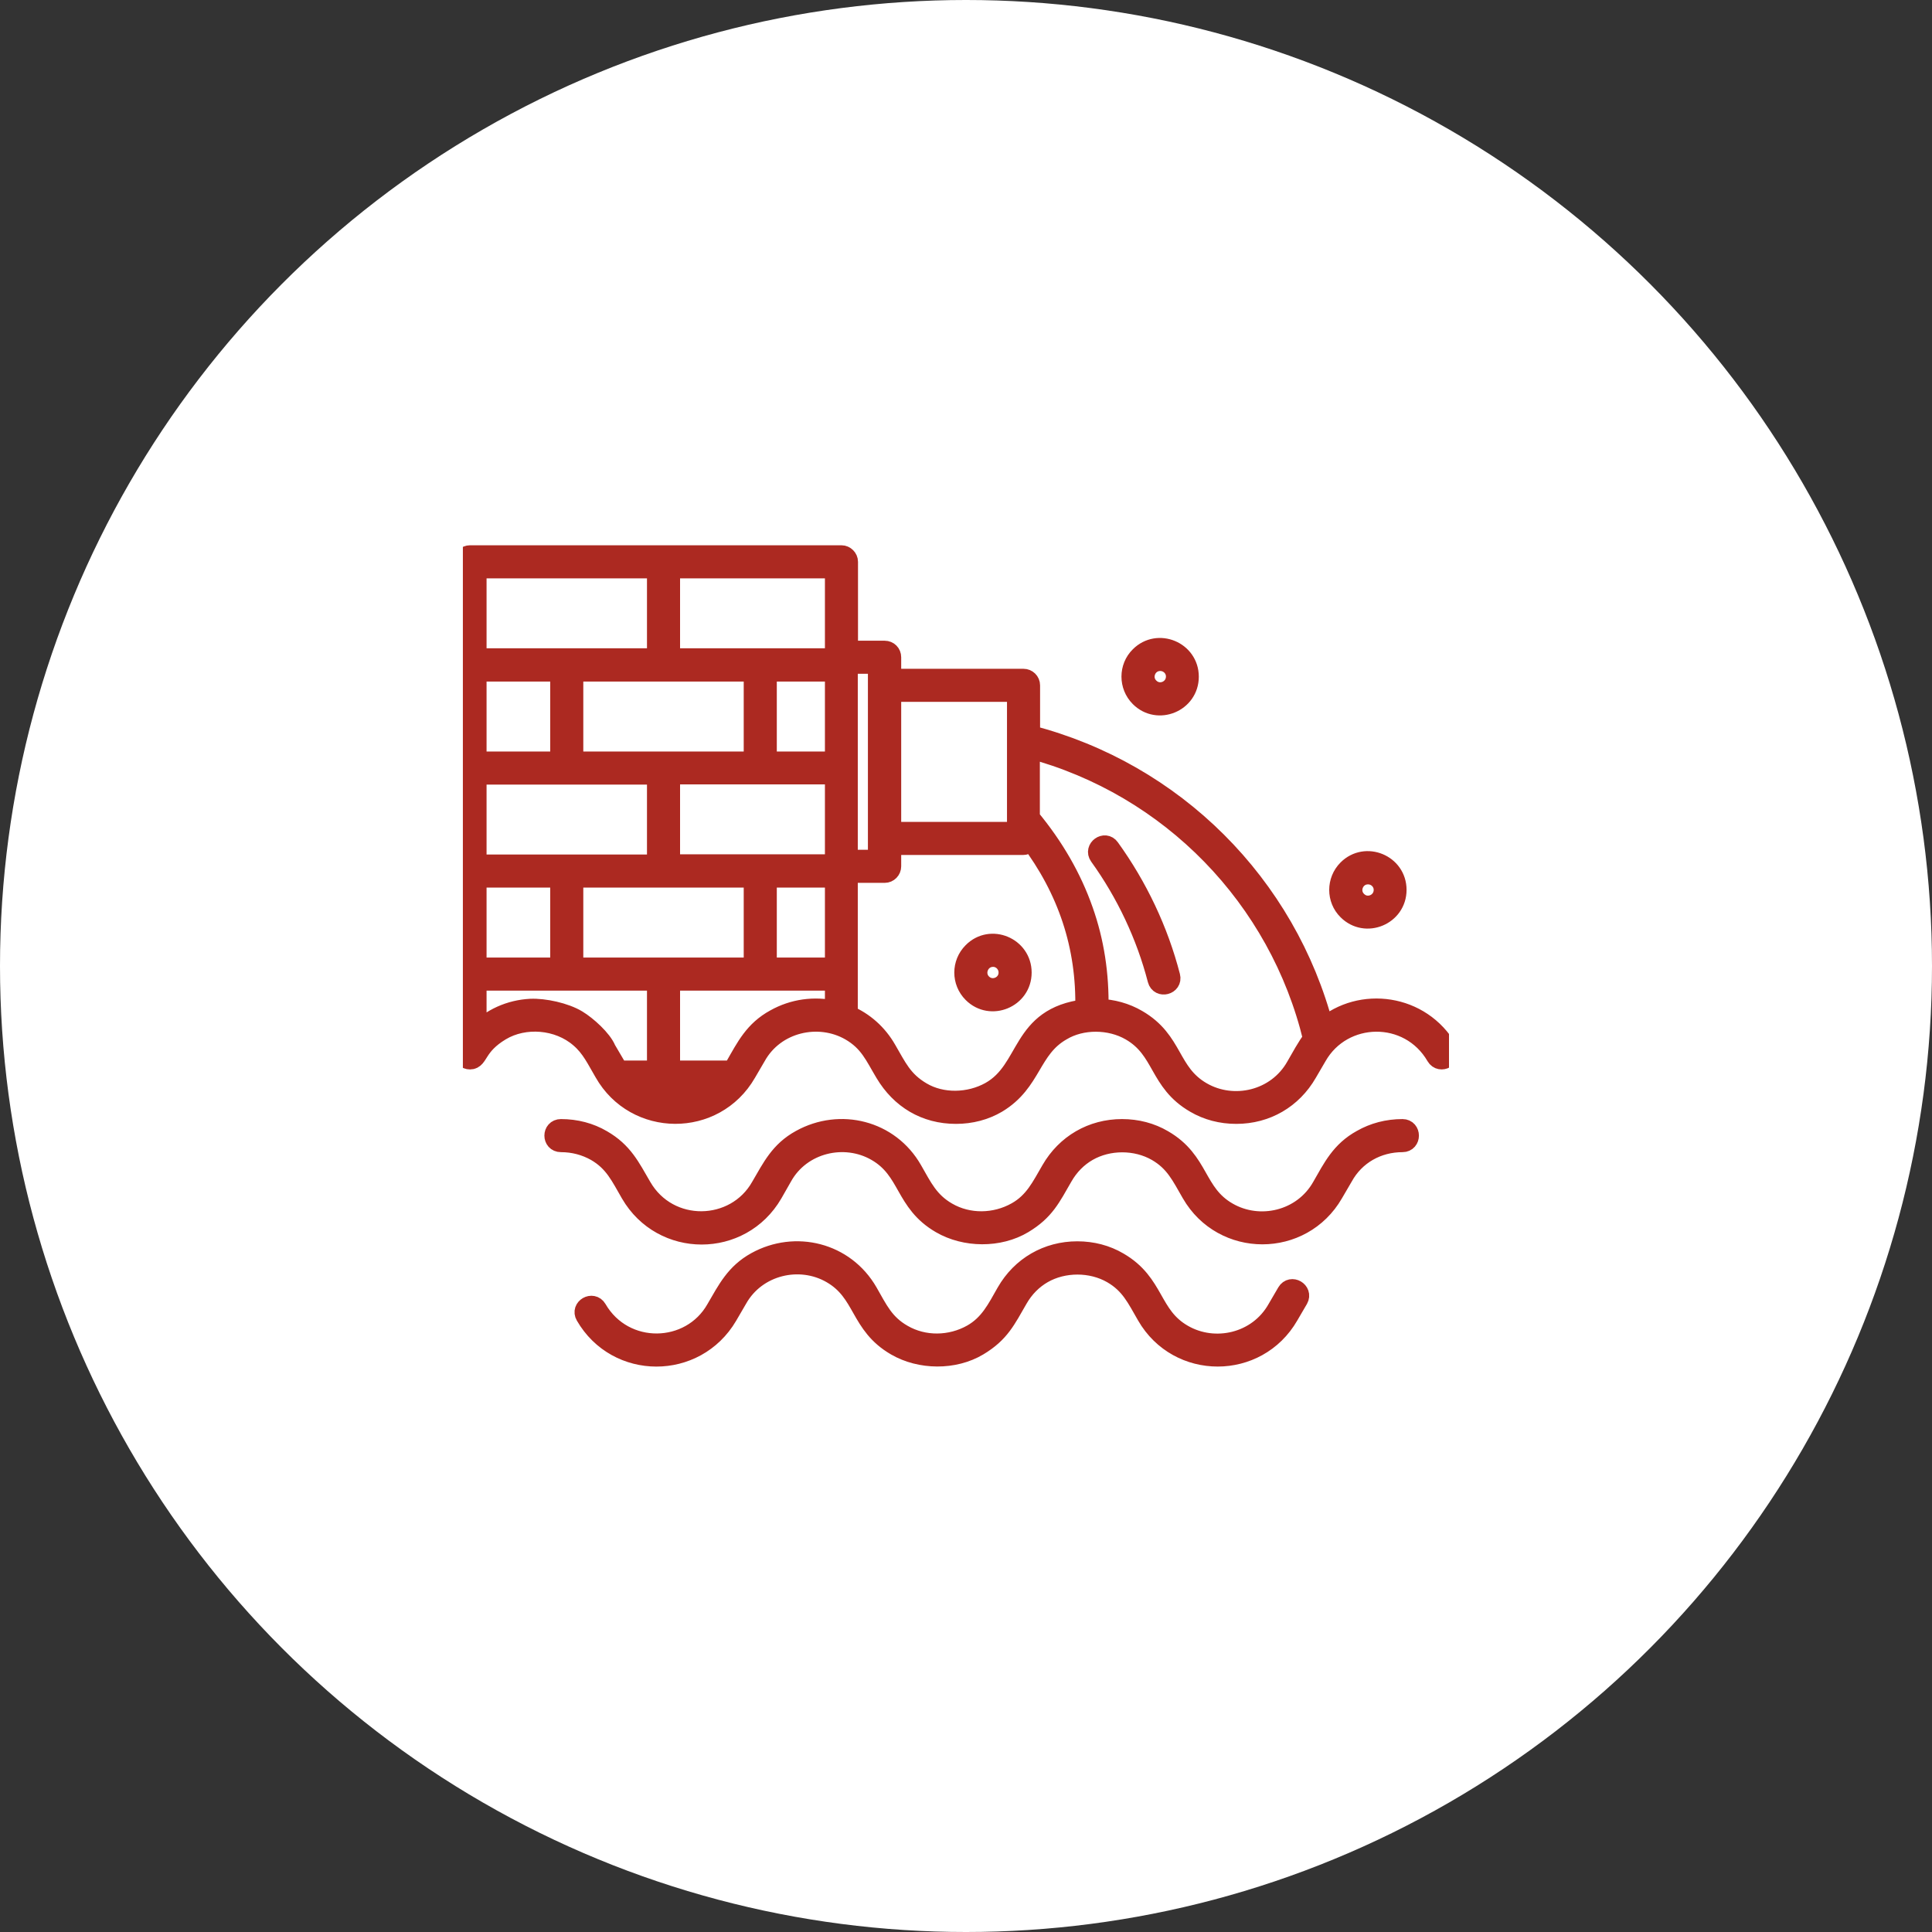
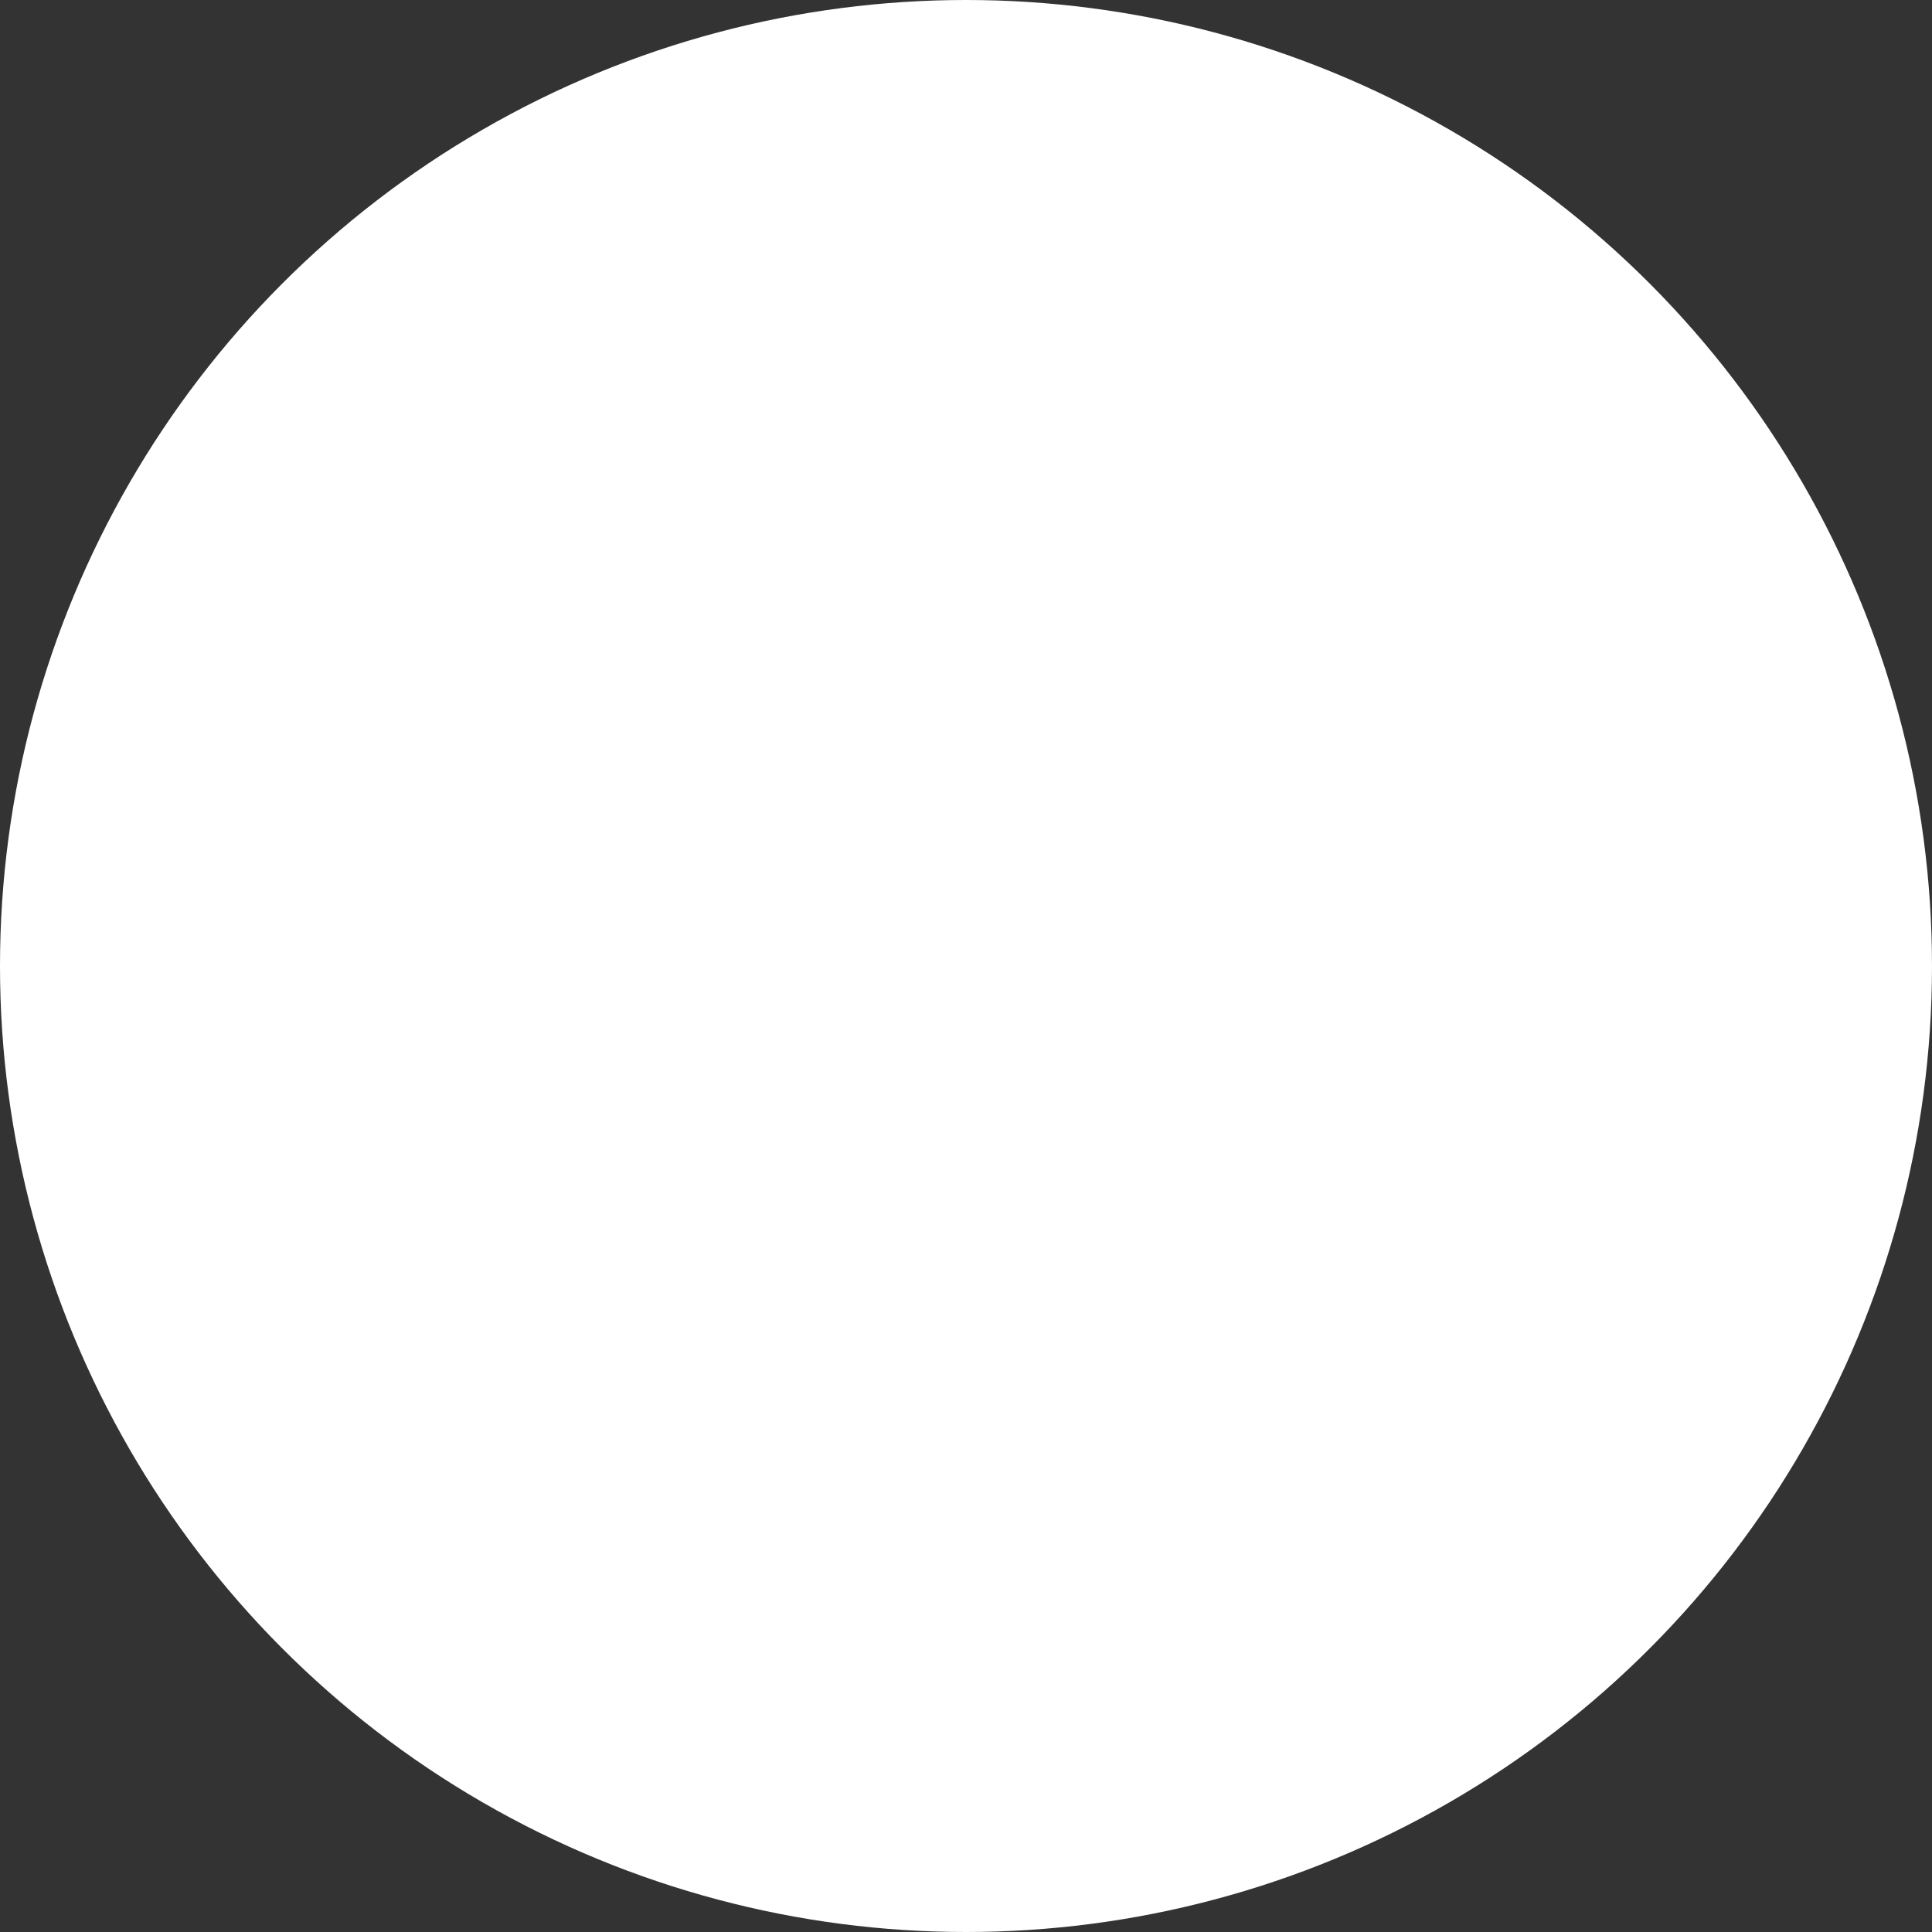
<svg xmlns="http://www.w3.org/2000/svg" width="96" height="96" viewBox="0 0 96 96" fill="none">
  <rect x="0" y="0" width="96" height="96" fill="#333333" stroke="none" />
  <circle cx="48" cy="48" r="48" fill="white" />
  <g clip-path="url(#clip0_62_433)">
-     <path d="M44.28 33.732H50.859C51.03 33.732 51.181 33.871 51.181 34.054V36.533C58.338 38.379 63.919 43.959 65.775 51.074C67.61 49.496 70.604 49.872 71.924 52.157C72.139 52.522 71.581 52.844 71.366 52.479C70.014 50.151 66.709 50.236 65.432 52.479L64.949 53.306C64.208 54.593 62.92 55.345 61.429 55.345C60.688 55.345 59.991 55.162 59.39 54.808C57.555 53.746 57.823 52.157 56.181 51.213C55.162 50.623 53.745 50.612 52.747 51.213C51.17 52.114 51.288 53.756 49.539 54.808C48.938 55.162 48.24 55.345 47.5 55.345C45.987 55.345 44.753 54.604 43.98 53.306C43.465 52.447 43.197 51.76 42.252 51.213C40.685 50.312 38.507 50.784 37.563 52.479L37.08 53.306C35.502 56.042 31.575 56.01 30.029 53.284C29.654 52.651 29.386 52.05 28.817 51.567C27.744 50.634 26.059 50.505 24.878 51.213C23.644 51.953 23.784 52.64 23.355 52.64C23.172 52.64 23.033 52.501 23.033 52.318V27.916C23.033 27.744 23.172 27.594 23.355 27.594H41.812C41.984 27.594 42.134 27.744 42.134 27.916V32.337H43.959C44.141 32.337 44.28 32.476 44.28 32.659V33.732ZM49.346 47.543C48.648 47.543 48.305 48.391 48.788 48.874C49.281 49.367 50.118 49.013 50.118 48.326C50.118 47.897 49.775 47.543 49.346 47.543ZM48.337 47.318C49.227 46.416 50.762 47.06 50.762 48.326C50.762 49.593 49.227 50.226 48.337 49.335C47.779 48.777 47.779 47.876 48.337 47.318ZM67.975 43.444C67.277 43.444 66.934 44.291 67.428 44.774C67.921 45.268 68.758 44.914 68.758 44.216C68.758 43.787 68.404 43.444 67.975 43.444ZM66.966 43.208C67.857 42.317 69.391 42.95 69.391 44.216C69.391 45.483 67.857 46.116 66.966 45.225C66.408 44.678 66.408 43.766 66.966 43.208ZM57.651 32.841C56.954 32.841 56.611 33.689 57.104 34.172C57.598 34.666 58.435 34.312 58.435 33.614C58.435 33.185 58.081 32.841 57.651 32.841ZM56.643 32.616C57.533 31.725 59.068 32.358 59.068 33.625C59.068 34.891 57.533 35.524 56.643 34.633C56.085 34.075 56.085 33.163 56.643 32.616ZM41.49 48.723H33.292V53.198H36.404L36.532 52.984C37.08 52.029 37.477 51.213 38.518 50.644C39.419 50.14 40.46 49.99 41.49 50.226V48.723ZM32.97 48.08H37.455V43.605H28.484V48.08H32.97ZM38.099 48.08H41.49V43.605H38.099V48.08ZM35.846 53.842H31.285C31.843 54.25 32.058 54.454 32.787 54.615C33.85 54.862 35.019 54.593 35.846 53.842ZM23.677 48.08H27.84V43.605H23.677V48.08ZM30.727 53.198H32.648V48.723H23.677V51.353C24.396 50.601 25.351 50.183 26.359 50.129C27.035 50.097 28.076 50.322 28.677 50.687C29.16 50.977 29.911 51.653 30.115 52.157L30.727 53.198ZM41.49 38.475H33.292V42.95H41.49V38.475ZM32.97 37.842H37.455V33.367H28.484V37.842H32.97ZM38.099 37.842H41.49V33.367H38.099V37.842ZM23.677 37.842H27.84V33.367H23.677V37.842ZM23.677 42.961H32.648V38.486H23.677V42.961ZM33.292 32.712H41.49V28.238H33.292V32.712ZM23.677 32.712H32.648V28.238H23.677V32.712ZM54.625 42.521C54.379 42.177 54.904 41.802 55.14 42.145C56.525 44.066 57.555 46.234 58.145 48.52C58.252 48.927 57.63 49.088 57.523 48.681C56.954 46.481 55.956 44.367 54.625 42.521ZM42.123 32.981V42.725H43.626V32.981H42.123ZM42.123 43.369V50.44C42.928 50.784 43.594 51.374 44.044 52.157C44.559 53.037 44.839 53.703 45.783 54.261C46.791 54.862 48.165 54.83 49.206 54.25C51.181 53.145 50.655 50.548 53.928 50.151C54.003 47.006 53.048 44.195 51.159 41.684C51.148 41.855 51.009 41.984 50.837 41.984H44.28V43.047C44.28 43.218 44.141 43.369 43.959 43.369H42.123ZM44.28 41.34H50.537V34.376H44.28V41.34ZM51.17 37.187V40.643C52.372 42.092 53.252 43.626 53.82 45.246C54.368 46.792 54.614 48.423 54.582 50.129C55.28 50.151 55.934 50.333 56.503 50.666C58.338 51.728 58.059 53.306 59.712 54.261C61.289 55.173 63.446 54.69 64.401 52.994C64.648 52.576 64.949 51.996 65.249 51.621C63.564 44.613 58.167 39.055 51.17 37.187ZM29.096 65.368C28.881 65.003 29.439 64.681 29.654 65.046C31.006 67.374 34.322 67.288 35.588 65.046C36.146 64.091 36.543 63.275 37.574 62.706C39.516 61.633 41.973 62.223 43.121 64.219C43.615 65.078 43.926 65.786 44.849 66.312C45.901 66.924 47.242 66.902 48.305 66.301C49.174 65.808 49.539 65.046 50.011 64.219C50.751 62.931 52.05 62.18 53.531 62.18C54.271 62.18 54.969 62.363 55.57 62.717C57.405 63.779 57.136 65.368 58.778 66.312C60.356 67.224 62.513 66.741 63.468 65.046L63.951 64.219C64.165 63.854 64.713 64.176 64.509 64.541L64.026 65.368C62.459 68.082 58.553 68.082 56.986 65.368C56.482 64.498 56.171 63.801 55.258 63.275C54.228 62.685 52.844 62.685 51.814 63.275C51.309 63.565 50.88 63.994 50.569 64.541C49.979 65.561 49.678 66.226 48.605 66.87C47.403 67.589 45.729 67.567 44.527 66.87C42.692 65.808 42.961 64.219 41.319 63.275C39.741 62.363 37.584 62.856 36.64 64.53L36.146 65.378C34.558 68.082 30.663 68.082 29.096 65.368ZM27.872 56.75C27.443 56.75 27.443 56.106 27.872 56.106C28.613 56.106 29.31 56.289 29.911 56.643C30.952 57.244 31.306 57.995 31.875 58.972C33.217 61.3 36.543 61.215 37.809 58.972C38.368 58.017 38.754 57.201 39.795 56.632C41.737 55.559 44.195 56.149 45.332 58.145C45.826 59.004 46.148 59.712 47.06 60.238C48.111 60.85 49.453 60.828 50.515 60.227C51.395 59.734 51.749 58.972 52.232 58.145C52.973 56.858 54.271 56.106 55.752 56.106C56.492 56.106 57.19 56.289 57.791 56.643C59.626 57.705 59.358 59.294 61 60.238C62.577 61.15 64.734 60.667 65.689 58.972C66.236 58.017 66.633 57.201 67.664 56.632C68.265 56.289 68.951 56.106 69.692 56.106C70.11 56.106 70.11 56.75 69.692 56.75C68.447 56.75 67.331 57.373 66.73 58.467L66.247 59.294C64.68 62.009 60.774 62.009 59.208 59.294C58.703 58.424 58.392 57.727 57.48 57.201C56.45 56.611 55.076 56.611 54.046 57.201C53.541 57.491 53.112 57.92 52.801 58.467C52.211 59.487 51.91 60.152 50.837 60.796C49.635 61.515 47.961 61.493 46.759 60.796C44.924 59.734 45.193 58.145 43.551 57.201C41.973 56.289 39.806 56.782 38.872 58.457L38.389 59.304C36.812 62.019 32.916 62.019 31.339 59.304C30.834 58.435 30.523 57.727 29.611 57.201C29.096 56.911 28.506 56.75 27.872 56.75Z" fill="#AC2921" stroke="#AC2921" />
-   </g>
+     </g>
  <defs>
    <clipPath id="clip0_62_433">
      <rect width="49" height="49" fill="white" transform="translate(23 23)" />
    </clipPath>
  </defs>
</svg>